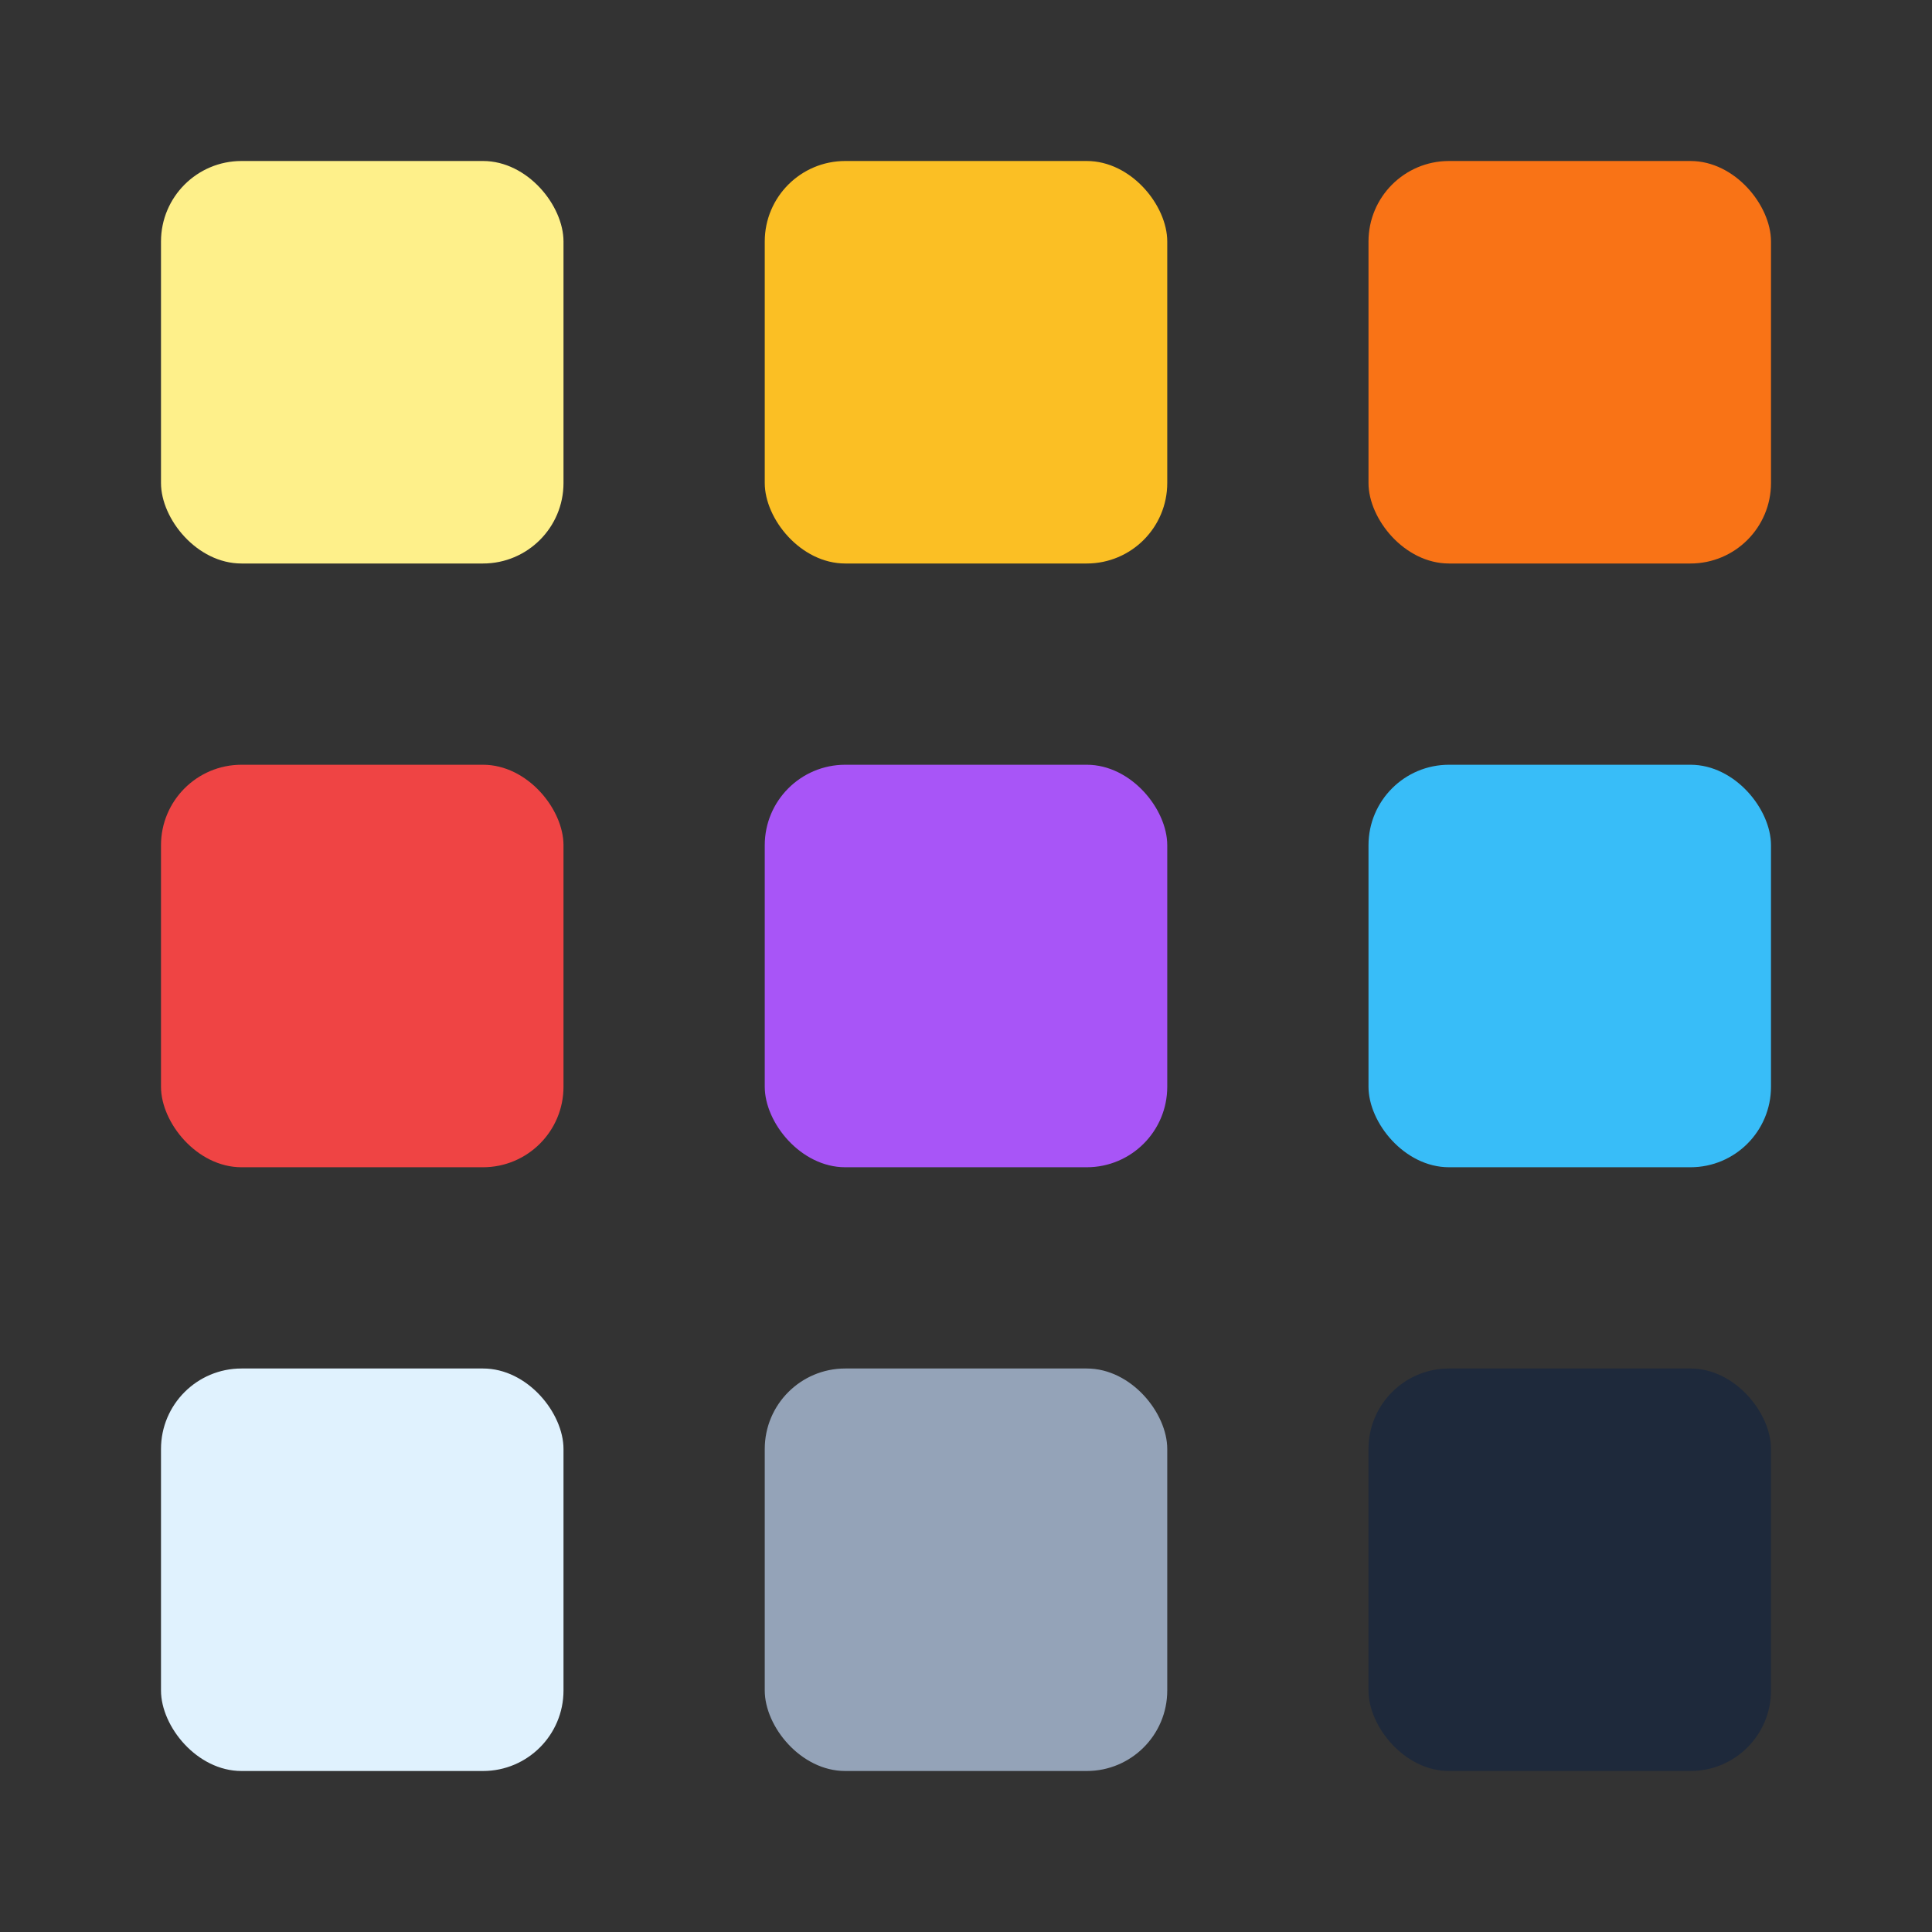
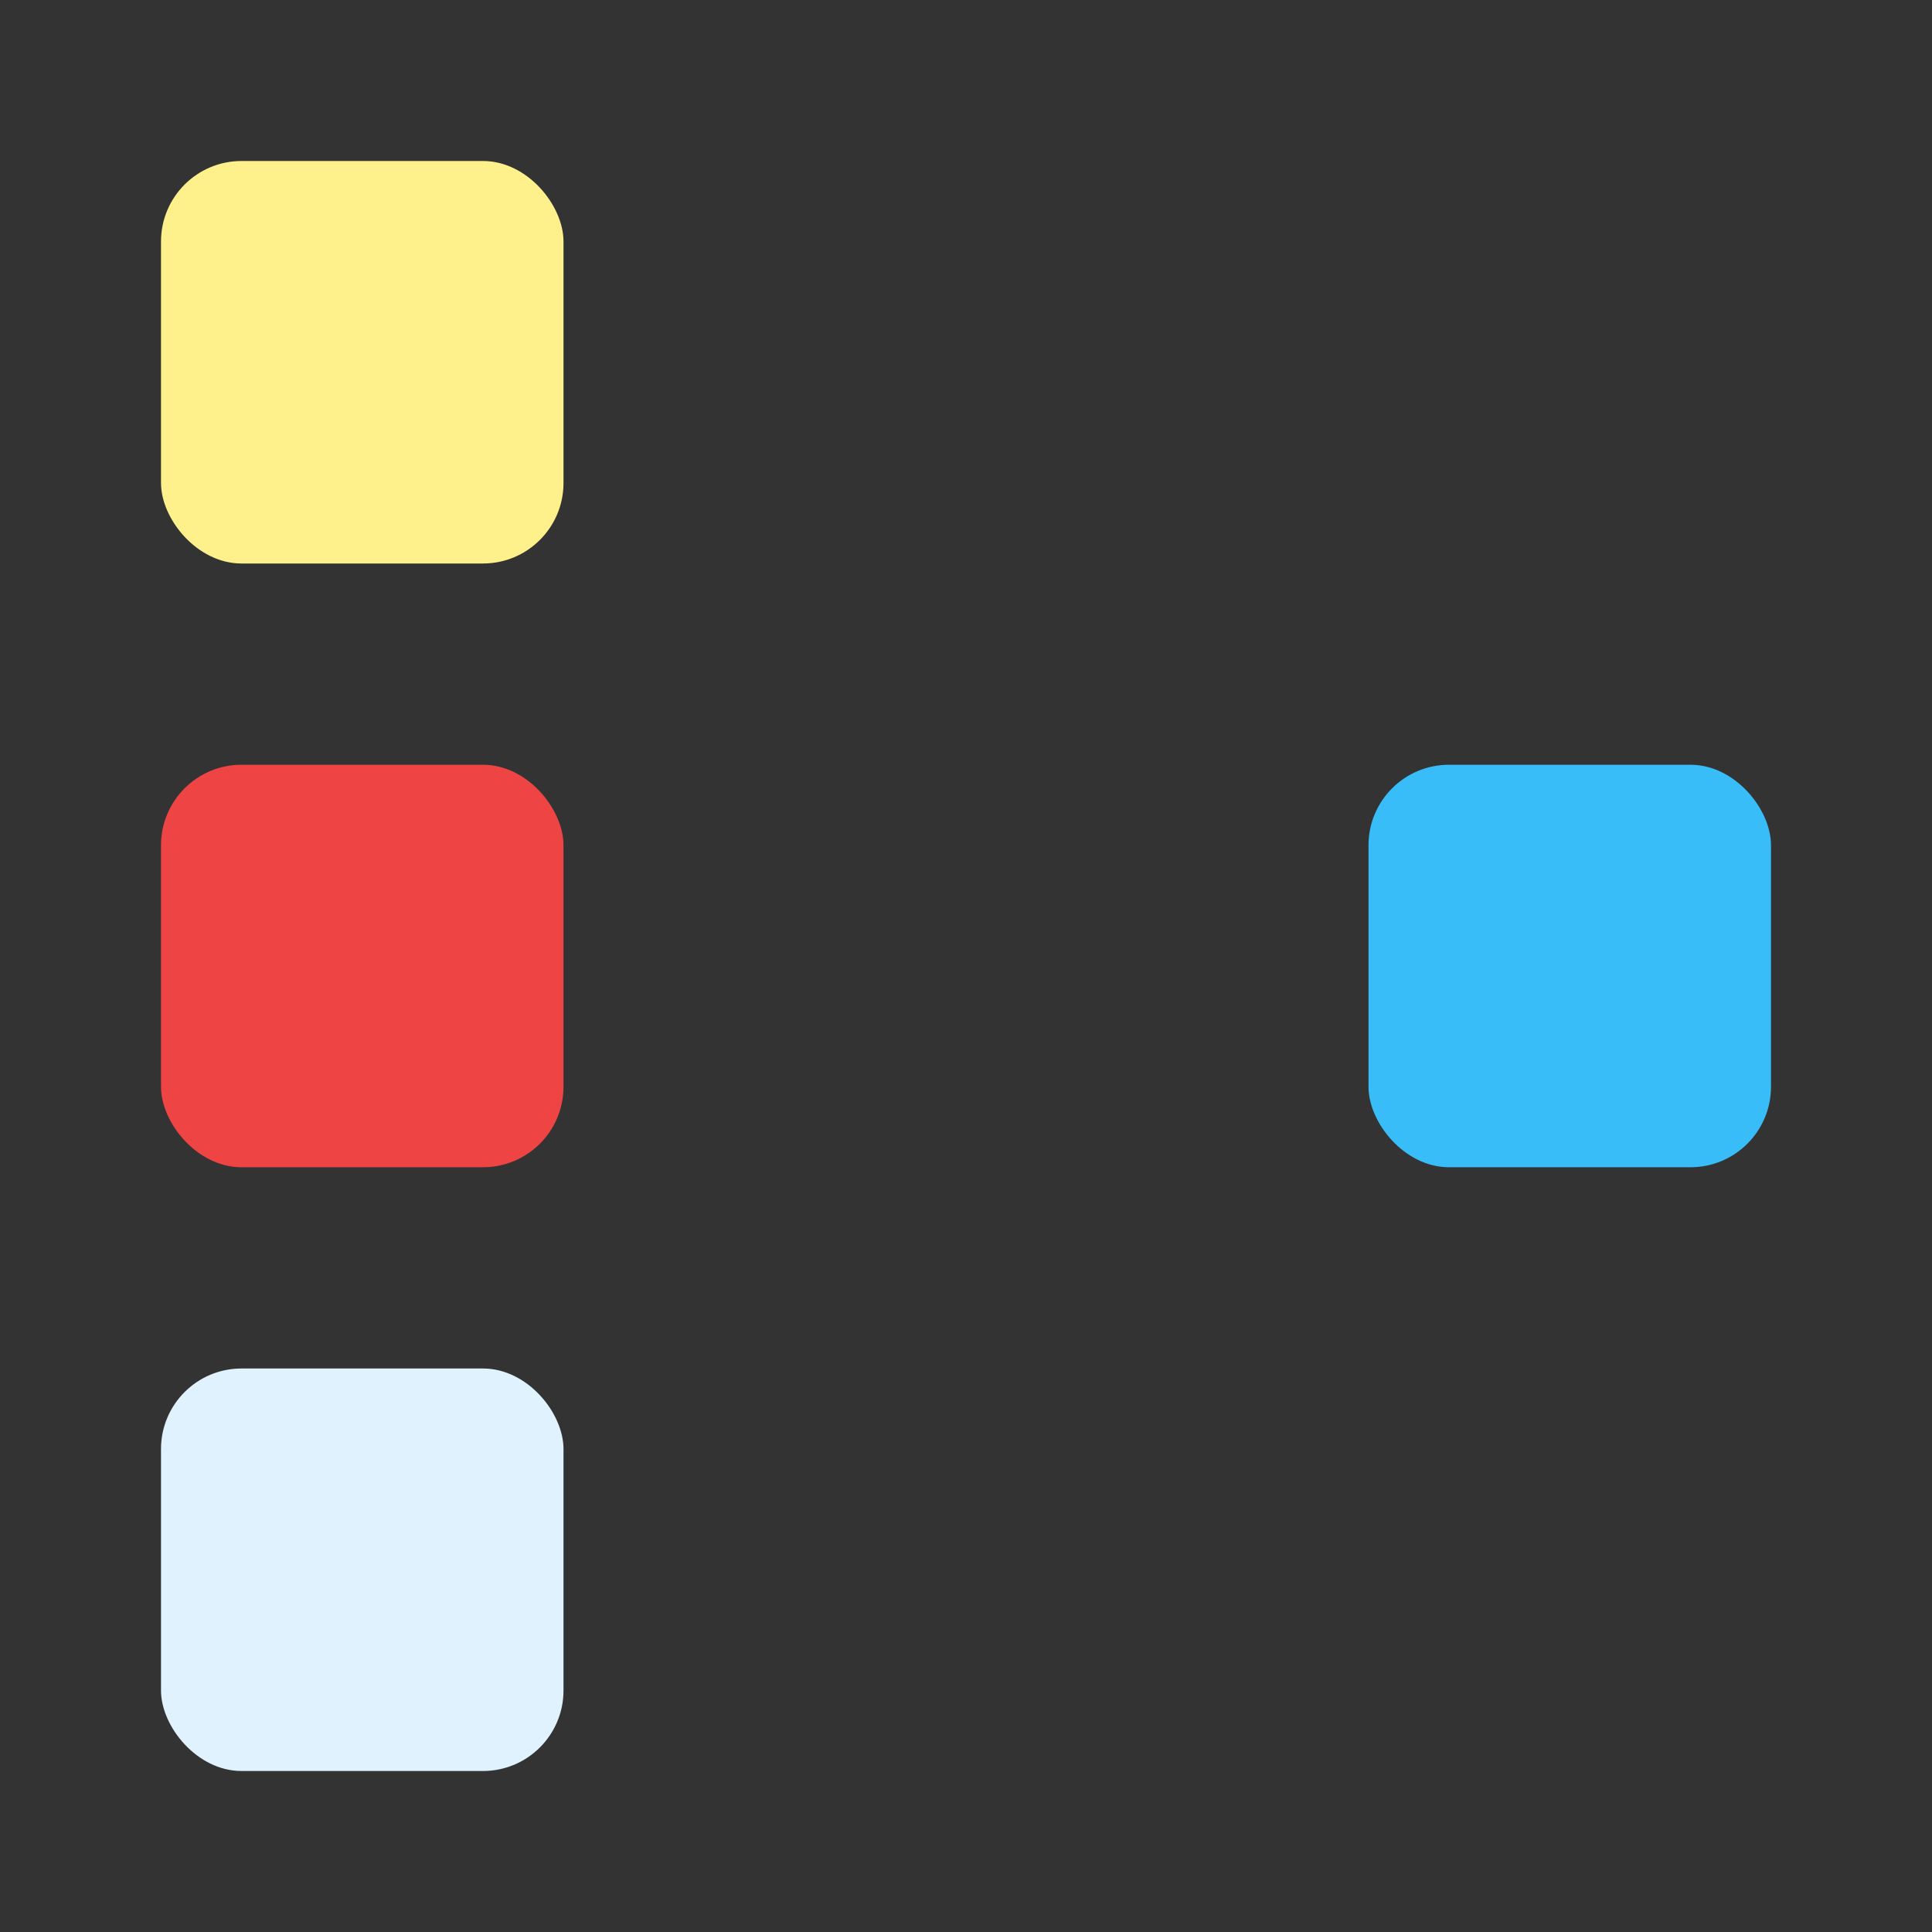
<svg xmlns="http://www.w3.org/2000/svg" viewBox="0 0 24 24">
  <rect x="0" y="0" width="24" height="24" fill="#333333" stroke="none" />
  <rect x="2" y="2" width="5" height="5" rx="1" fill="#fef08a" />
-   <rect x="9.5" y="2" width="5" height="5" rx="1" fill="#fbbf24" />
-   <rect x="17" y="2" width="5" height="5" rx="1" fill="#f97316" />
  <rect x="2" y="9.5" width="5" height="5" rx="1" fill="#ef4444" />
-   <rect x="9.5" y="9.5" width="5" height="5" rx="1" fill="#a855f7" />
  <rect x="17" y="9.5" width="5" height="5" rx="1" fill="#38bdf8" />
  <rect x="2" y="17" width="5" height="5" rx="1" fill="#e0f2fe" />
-   <rect x="9.5" y="17" width="5" height="5" rx="1" fill="#94a3b8" />
-   <rect x="17" y="17" width="5" height="5" rx="1" fill="#1e293b" />
</svg>